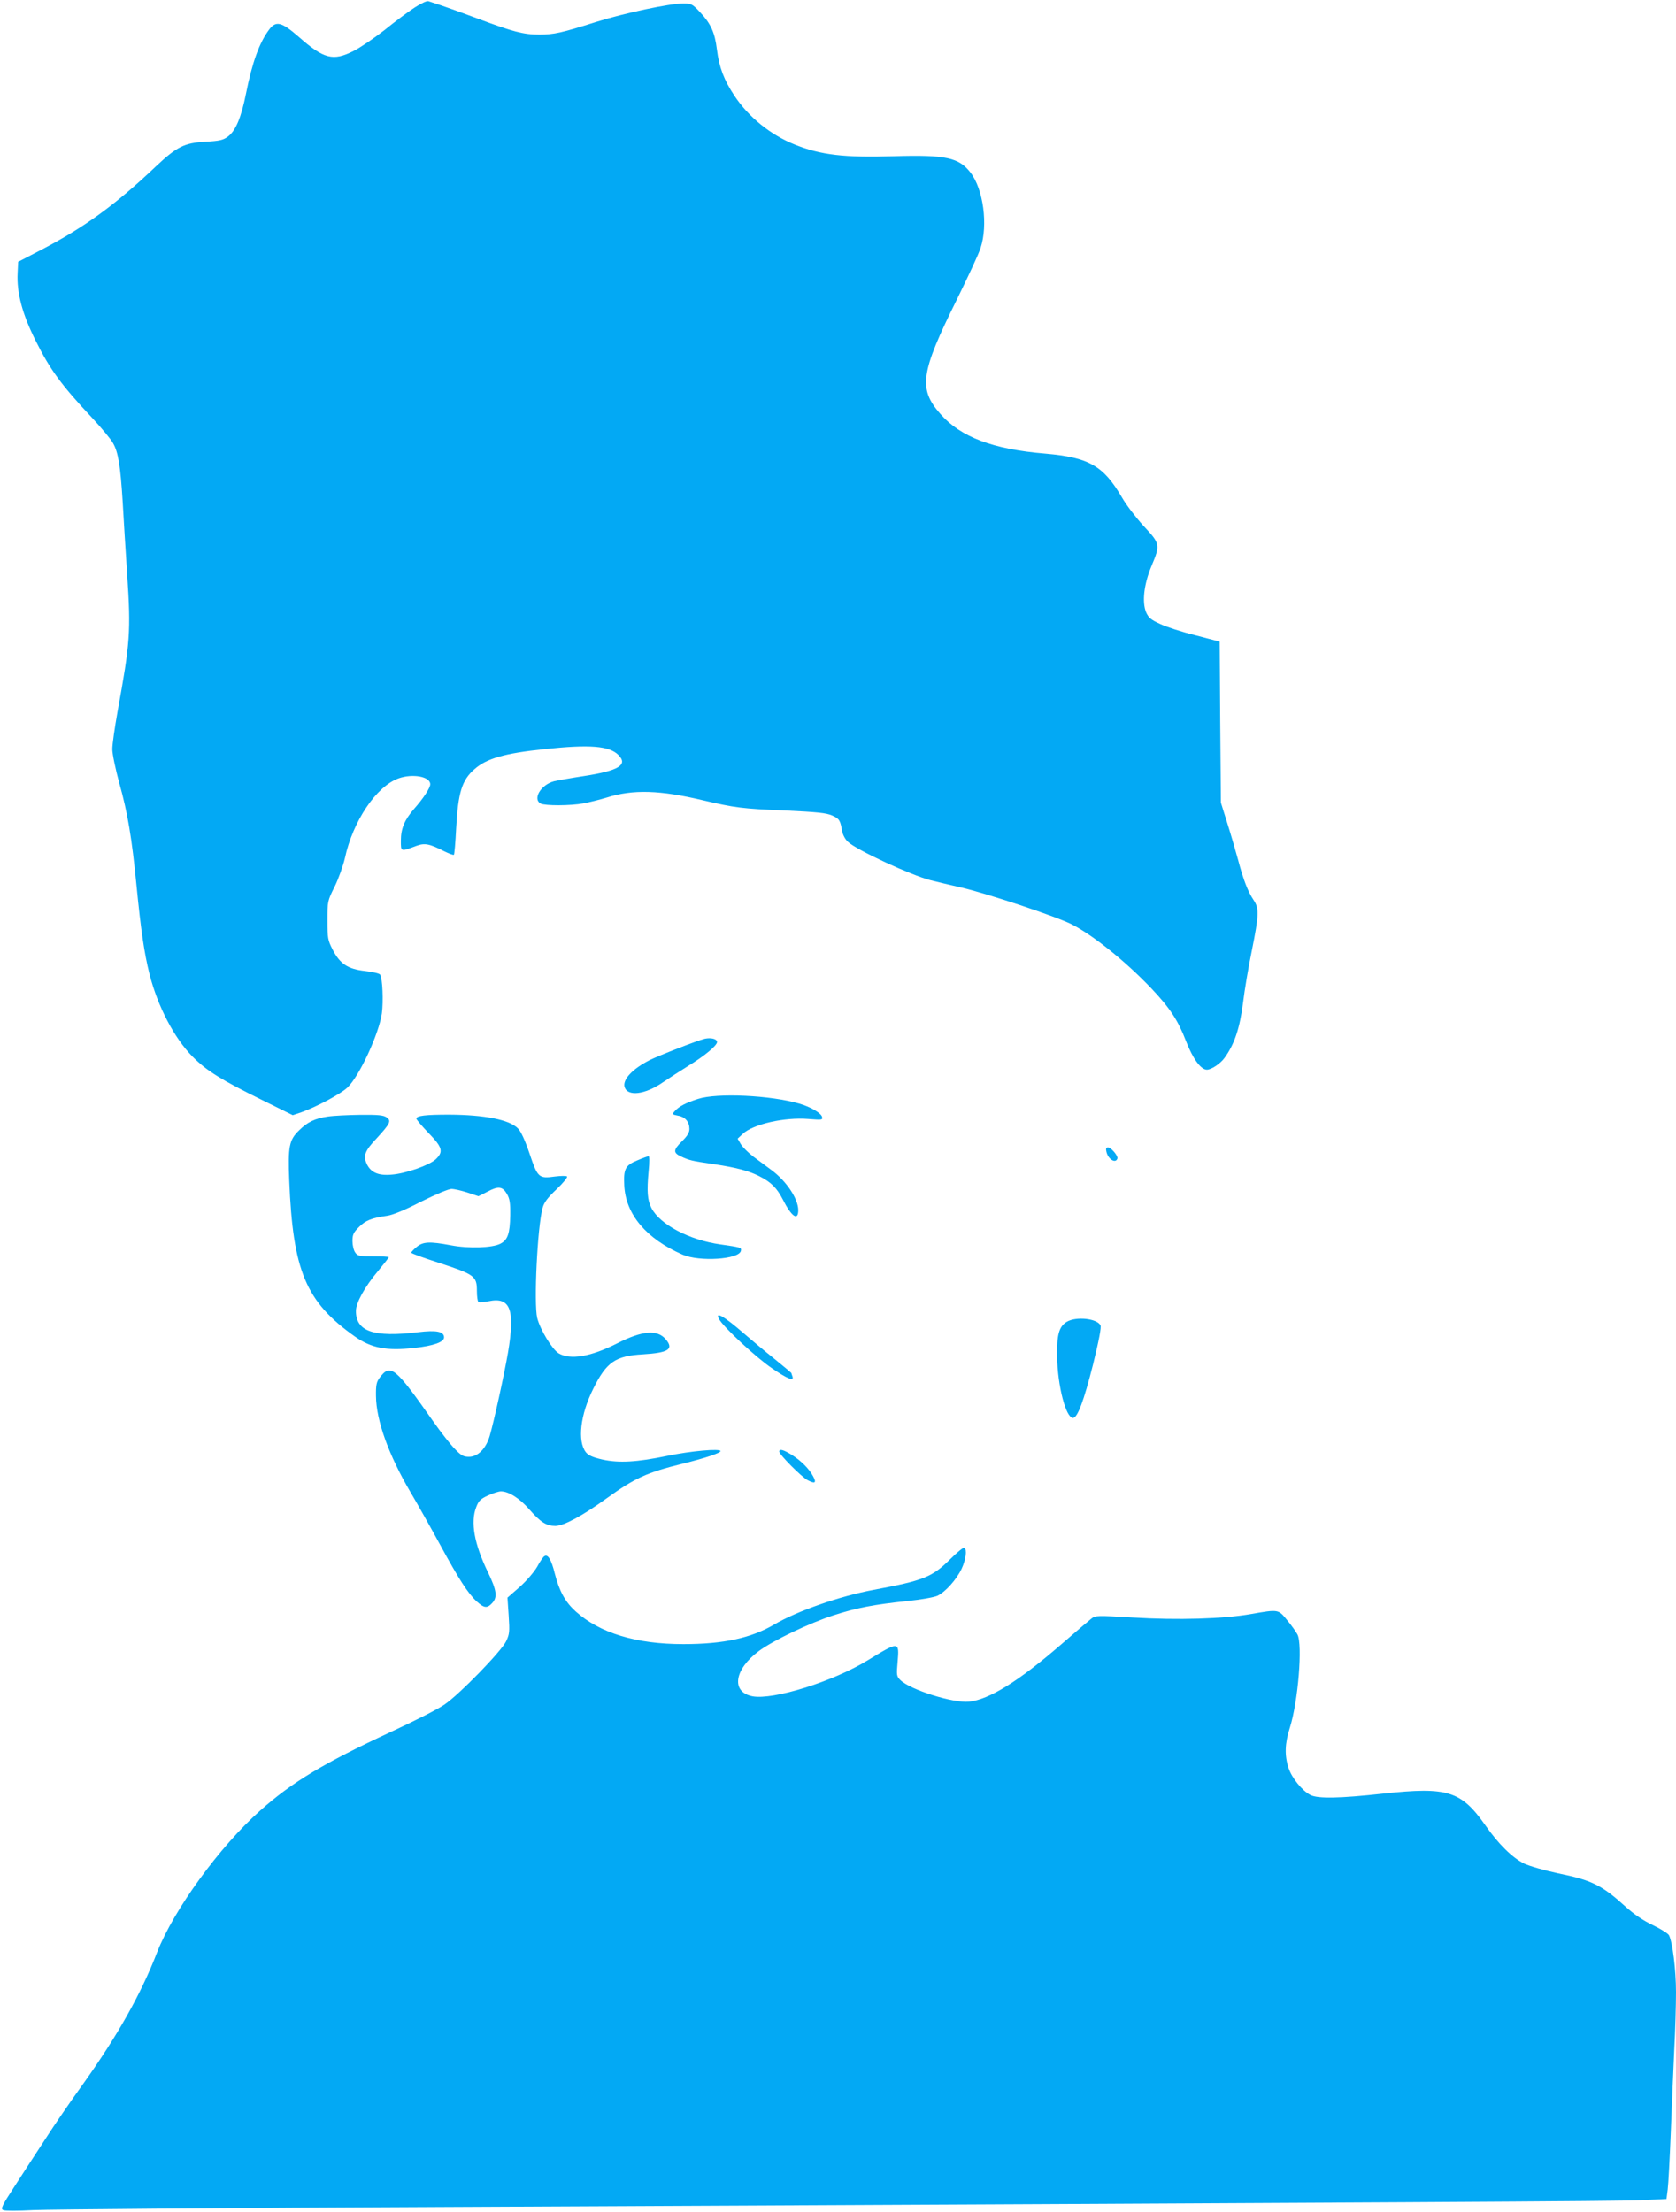
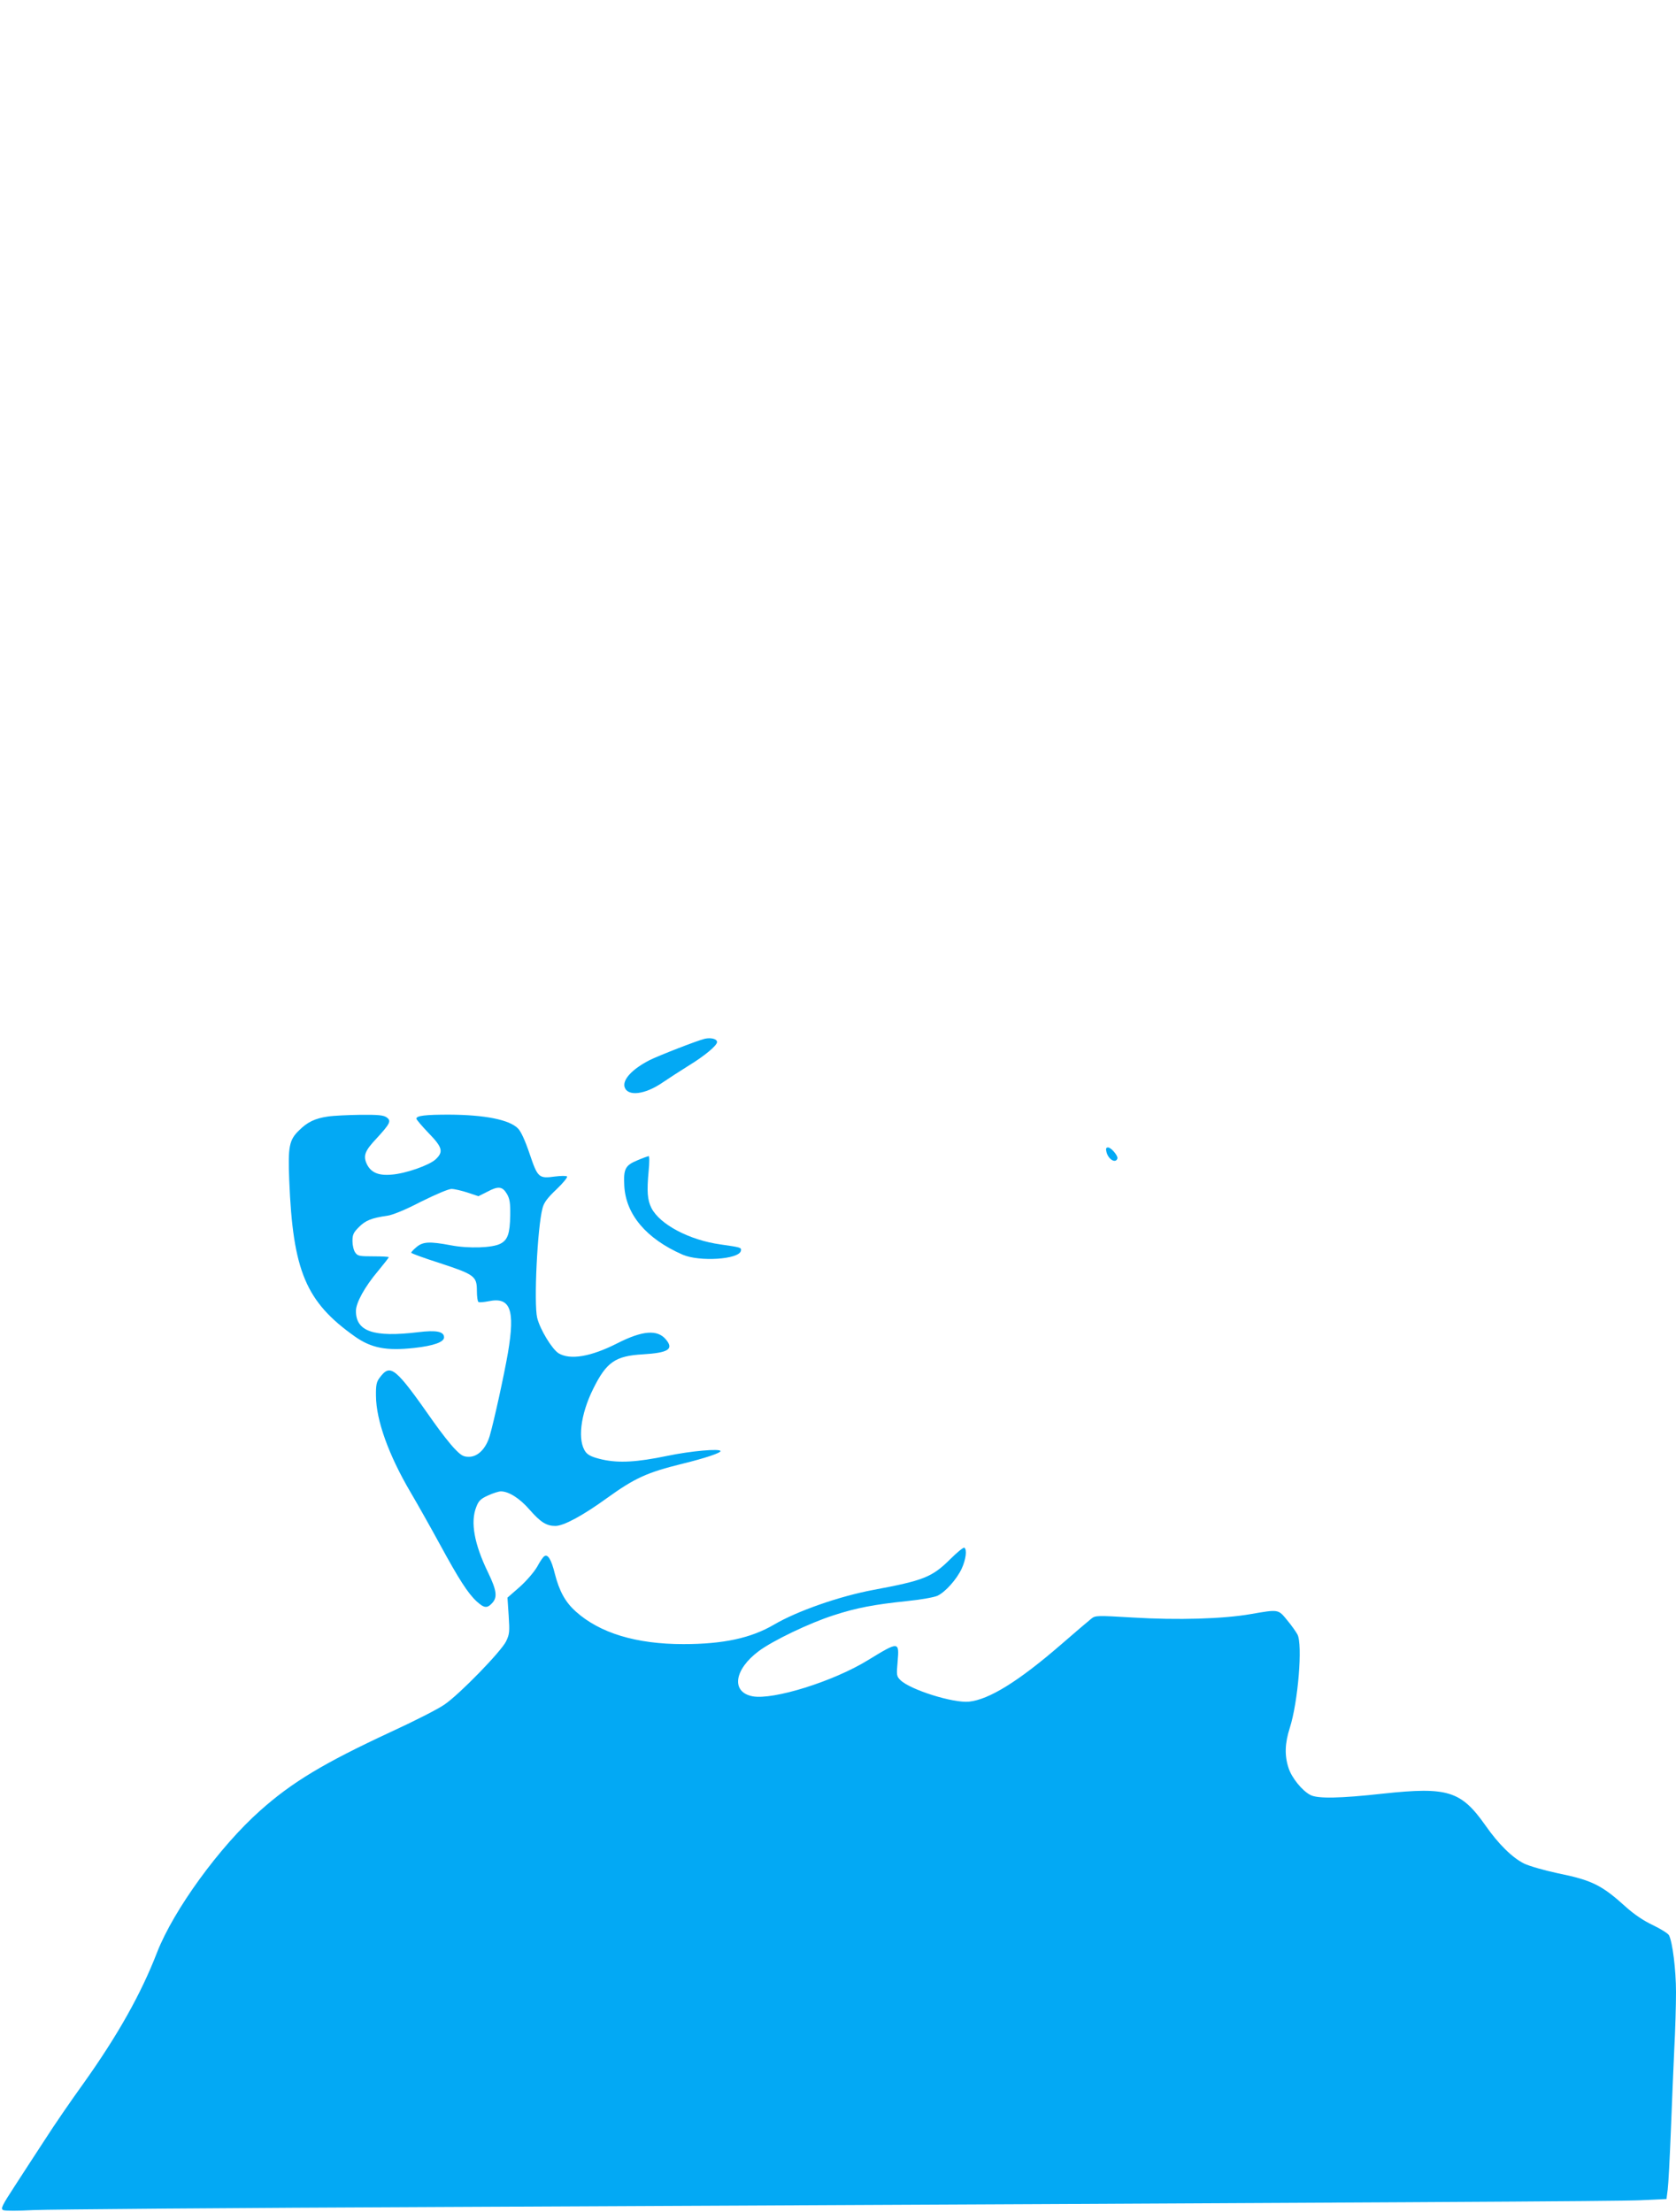
<svg xmlns="http://www.w3.org/2000/svg" version="1.0" width="970pt" height="1280pt" viewBox="0 0 970 1280" preserveAspectRatio="xMidYMid meet">
  <g transform="translate(0,1280) scale(0.1,-0.1)" fill="#03a9f4" stroke="none">
-     <path d="M2399 12756 c-37 -24 -116 -83 -175 -131 -60 -47 -140 -101 -178 -120 -118 -60 -172 -46 -316 81 -101 88 -133 96 -173 42 -56 -75 -97 -188 -133 -368 -28 -142 -61 -219 -107 -252 -26 -19 -50 -24 -127 -28 -124 -7 -167 -29 -290 -145 -233 -221 -414 -352 -660 -480 l-135 -70 -3 -65 c-6 -114 27 -238 105 -393 83 -166 147 -254 328 -447 53 -57 107 -122 119 -144 30 -52 43 -130 56 -341 5 -93 17 -282 26 -420 22 -331 17 -394 -56 -795 -16 -90 -30 -187 -30 -215 0 -28 18 -114 40 -195 49 -175 73 -318 100 -595 26 -263 45 -391 75 -511 48 -189 144 -372 250 -479 82 -82 165 -134 405 -252 l174 -86 51 17 c89 32 229 107 266 143 69 66 182 310 199 429 9 69 4 202 -10 224 -4 7 -43 16 -86 21 -101 11 -146 41 -189 124 -28 55 -30 66 -30 169 0 110 0 112 42 196 23 47 49 121 59 164 46 214 182 416 311 462 82 29 183 10 183 -34 0 -21 -39 -81 -93 -142 -55 -63 -77 -114 -77 -184 0 -66 -2 -65 89 -31 49 18 76 13 164 -32 27 -13 51 -22 54 -19 3 3 9 72 13 153 11 206 33 279 106 342 70 62 174 92 405 116 263 28 375 19 428 -34 57 -57 2 -91 -201 -122 -73 -11 -151 -25 -172 -30 -76 -20 -125 -103 -77 -129 26 -13 171 -13 247 1 32 6 94 21 136 34 152 48 308 43 556 -16 184 -43 227 -49 476 -59 187 -9 237 -14 272 -29 42 -19 47 -27 58 -92 4 -20 18 -47 34 -61 50 -47 367 -194 479 -222 32 -8 110 -27 173 -41 155 -36 549 -167 641 -213 123 -62 311 -213 461 -370 109 -115 156 -186 203 -309 39 -100 85 -163 120 -163 25 0 77 34 101 67 58 79 90 173 109 327 8 66 30 199 50 295 42 210 43 244 10 293 -32 48 -58 113 -90 234 -15 55 -43 151 -63 214 l-36 115 -4 466 -3 466 -141 37 c-78 19 -170 49 -205 66 -53 24 -66 36 -80 67 -24 59 -13 161 31 267 52 124 51 129 -45 232 -44 48 -101 122 -126 166 -107 183 -191 231 -443 253 -303 25 -490 96 -607 229 -129 146 -116 238 94 661 65 132 128 267 138 300 44 133 16 340 -58 436 -67 87 -143 104 -442 95 -289 -9 -426 7 -577 68 -139 56 -265 158 -347 281 -61 92 -89 165 -102 269 -12 98 -35 149 -98 216 -44 47 -50 50 -97 50 -79 0 -337 -55 -501 -106 -203 -64 -246 -74 -332 -74 -91 0 -152 16 -355 92 -88 33 -186 68 -216 78 -30 10 -62 20 -70 23 -9 4 -44 -13 -81 -37z" />
    <path d="M4079 6789 c-40 -9 -266 -97 -320 -124 -101 -52 -157 -113 -144 -156 18 -55 117 -43 217 25 35 24 105 69 156 101 90 55 162 115 162 135 0 18 -35 27 -71 19z" />
-     <path d="M4040 6441 c-69 -22 -110 -43 -133 -69 -19 -20 -18 -21 17 -28 42 -7 66 -36 66 -77 0 -21 -12 -41 -45 -73 -49 -49 -50 -65 -2 -87 46 -21 61 -25 177 -42 136 -20 211 -39 274 -71 68 -34 102 -68 136 -134 51 -101 90 -128 90 -62 -1 65 -67 165 -152 229 -29 21 -78 58 -108 80 -30 23 -63 56 -73 73 l-18 31 30 28 c60 56 241 97 379 86 78 -6 84 -6 80 11 -4 22 -66 59 -133 78 -164 48 -475 63 -585 27z" />
    <path d="M1897 6339 c-73 -11 -117 -31 -166 -80 -57 -55 -65 -92 -57 -289 21 -525 96 -703 380 -904 95 -67 183 -84 344 -66 111 12 172 34 172 61 0 34 -44 43 -150 30 -258 -31 -360 4 -360 123 0 47 51 140 128 231 34 41 62 77 62 80 0 3 -40 5 -89 5 -82 0 -91 2 -105 22 -9 12 -16 42 -16 66 0 38 6 50 38 82 38 38 73 52 164 65 30 4 104 34 194 81 87 43 160 74 177 74 17 0 59 -10 93 -21 l63 -21 52 26 c63 34 87 31 113 -13 16 -28 20 -51 19 -124 -2 -105 -14 -142 -57 -164 -46 -24 -183 -29 -287 -9 -123 23 -161 21 -198 -10 -17 -14 -31 -29 -31 -33 0 -4 74 -31 165 -60 201 -66 215 -76 215 -160 0 -33 4 -62 9 -65 5 -4 31 -1 58 4 127 27 155 -48 113 -297 -23 -133 -82 -401 -106 -483 -22 -73 -68 -120 -120 -120 -32 0 -45 7 -84 48 -26 27 -79 95 -120 153 -225 321 -250 341 -314 255 -17 -23 -21 -42 -20 -104 1 -141 74 -343 200 -557 39 -66 115 -201 169 -300 111 -204 163 -285 214 -332 43 -39 60 -41 89 -10 32 34 27 73 -23 177 -80 164 -104 293 -68 381 13 34 25 46 67 65 28 13 62 24 75 24 45 0 109 -40 166 -106 64 -73 98 -94 149 -94 48 0 156 58 296 159 165 119 234 150 440 201 131 32 220 62 220 73 0 16 -172 1 -310 -28 -174 -36 -278 -42 -373 -21 -57 13 -81 24 -96 42 -50 64 -33 217 43 369 76 153 127 189 287 198 148 9 180 30 133 86 -49 59 -136 52 -283 -23 -152 -77 -271 -97 -338 -57 -38 24 -107 137 -124 205 -20 83 1 524 31 635 8 32 28 59 81 109 38 36 65 70 61 74 -5 5 -36 4 -70 0 -94 -13 -100 -7 -147 132 -26 77 -50 129 -67 146 -50 51 -193 79 -399 80 -136 0 -189 -6 -189 -23 0 -6 32 -43 70 -83 81 -83 88 -109 41 -153 -37 -34 -173 -82 -254 -88 -77 -7 -120 12 -144 61 -22 48 -12 76 56 148 79 86 87 102 59 122 -18 13 -49 16 -153 15 -71 -1 -156 -5 -188 -10z" />
    <path d="M6404 6133 c11 -43 53 -67 63 -37 5 15 -36 64 -54 64 -12 0 -14 -7 -9 -27z" />
    <path d="M3690 6086 c-71 -29 -82 -50 -77 -146 8 -167 127 -308 337 -400 98 -43 328 -28 338 22 4 19 0 20 -119 37 -179 25 -350 115 -399 211 -23 46 -27 95 -16 213 5 49 5 87 0 87 -5 -1 -34 -11 -64 -24z" />
-     <path d="M4161 5168 c22 -44 215 -224 306 -285 91 -63 131 -78 119 -47 -3 9 -6 17 -6 19 0 1 -44 38 -97 81 -54 43 -134 110 -178 148 -114 99 -168 130 -144 84z" />
-     <path d="M6174 5151 c-45 -27 -58 -75 -56 -201 3 -171 51 -355 92 -355 26 0 63 99 116 309 35 143 49 216 43 227 -21 40 -142 52 -195 20z" />
-     <path d="M4510 4400 c0 -17 127 -145 164 -165 43 -23 53 -16 32 22 -22 42 -68 89 -122 123 -49 31 -74 38 -74 20z" />
    <path d="M5499 3777 c-105 -104 -154 -123 -443 -177 -198 -37 -441 -122 -576 -201 -133 -78 -293 -113 -525 -113 -273 0 -484 64 -623 189 -60 54 -95 117 -121 219 -20 81 -40 114 -60 101 -7 -3 -26 -31 -42 -61 -18 -31 -61 -81 -101 -117 l-71 -62 7 -104 c6 -94 5 -107 -15 -149 -29 -59 -270 -307 -357 -366 -37 -26 -177 -97 -312 -159 -385 -179 -569 -289 -755 -455 -234 -208 -500 -574 -596 -820 -93 -241 -229 -482 -428 -761 -70 -97 -169 -241 -220 -321 -52 -80 -132 -202 -177 -272 -73 -112 -81 -129 -66 -137 10 -5 82 -5 177 0 87 4 1158 13 2380 18 5727 27 6780 33 6920 39 l150 7 7 55 c4 30 12 181 18 335 6 154 15 369 20 477 6 109 10 258 10 330 0 129 -20 291 -41 330 -6 10 -47 36 -93 58 -55 26 -108 62 -157 106 -139 126 -196 154 -393 194 -79 17 -163 41 -195 56 -68 34 -148 112 -224 221 -141 200 -218 224 -591 184 -253 -28 -380 -30 -422 -8 -48 25 -109 100 -127 158 -23 71 -21 141 8 231 48 150 75 483 44 540 -8 15 -34 52 -59 82 -52 64 -49 64 -210 36 -159 -28 -423 -36 -685 -20 -204 12 -215 12 -238 -6 -14 -11 -94 -79 -178 -152 -245 -212 -415 -317 -531 -329 -92 -9 -340 69 -397 125 -22 22 -23 28 -16 106 10 119 8 119 -172 9 -200 -123 -547 -231 -667 -209 -126 24 -108 155 36 262 82 61 295 163 433 207 132 43 233 62 423 82 80 8 159 22 178 31 46 22 111 95 140 157 24 52 32 111 15 121 -5 3 -42 -27 -82 -67z" />
  </g>
</svg>